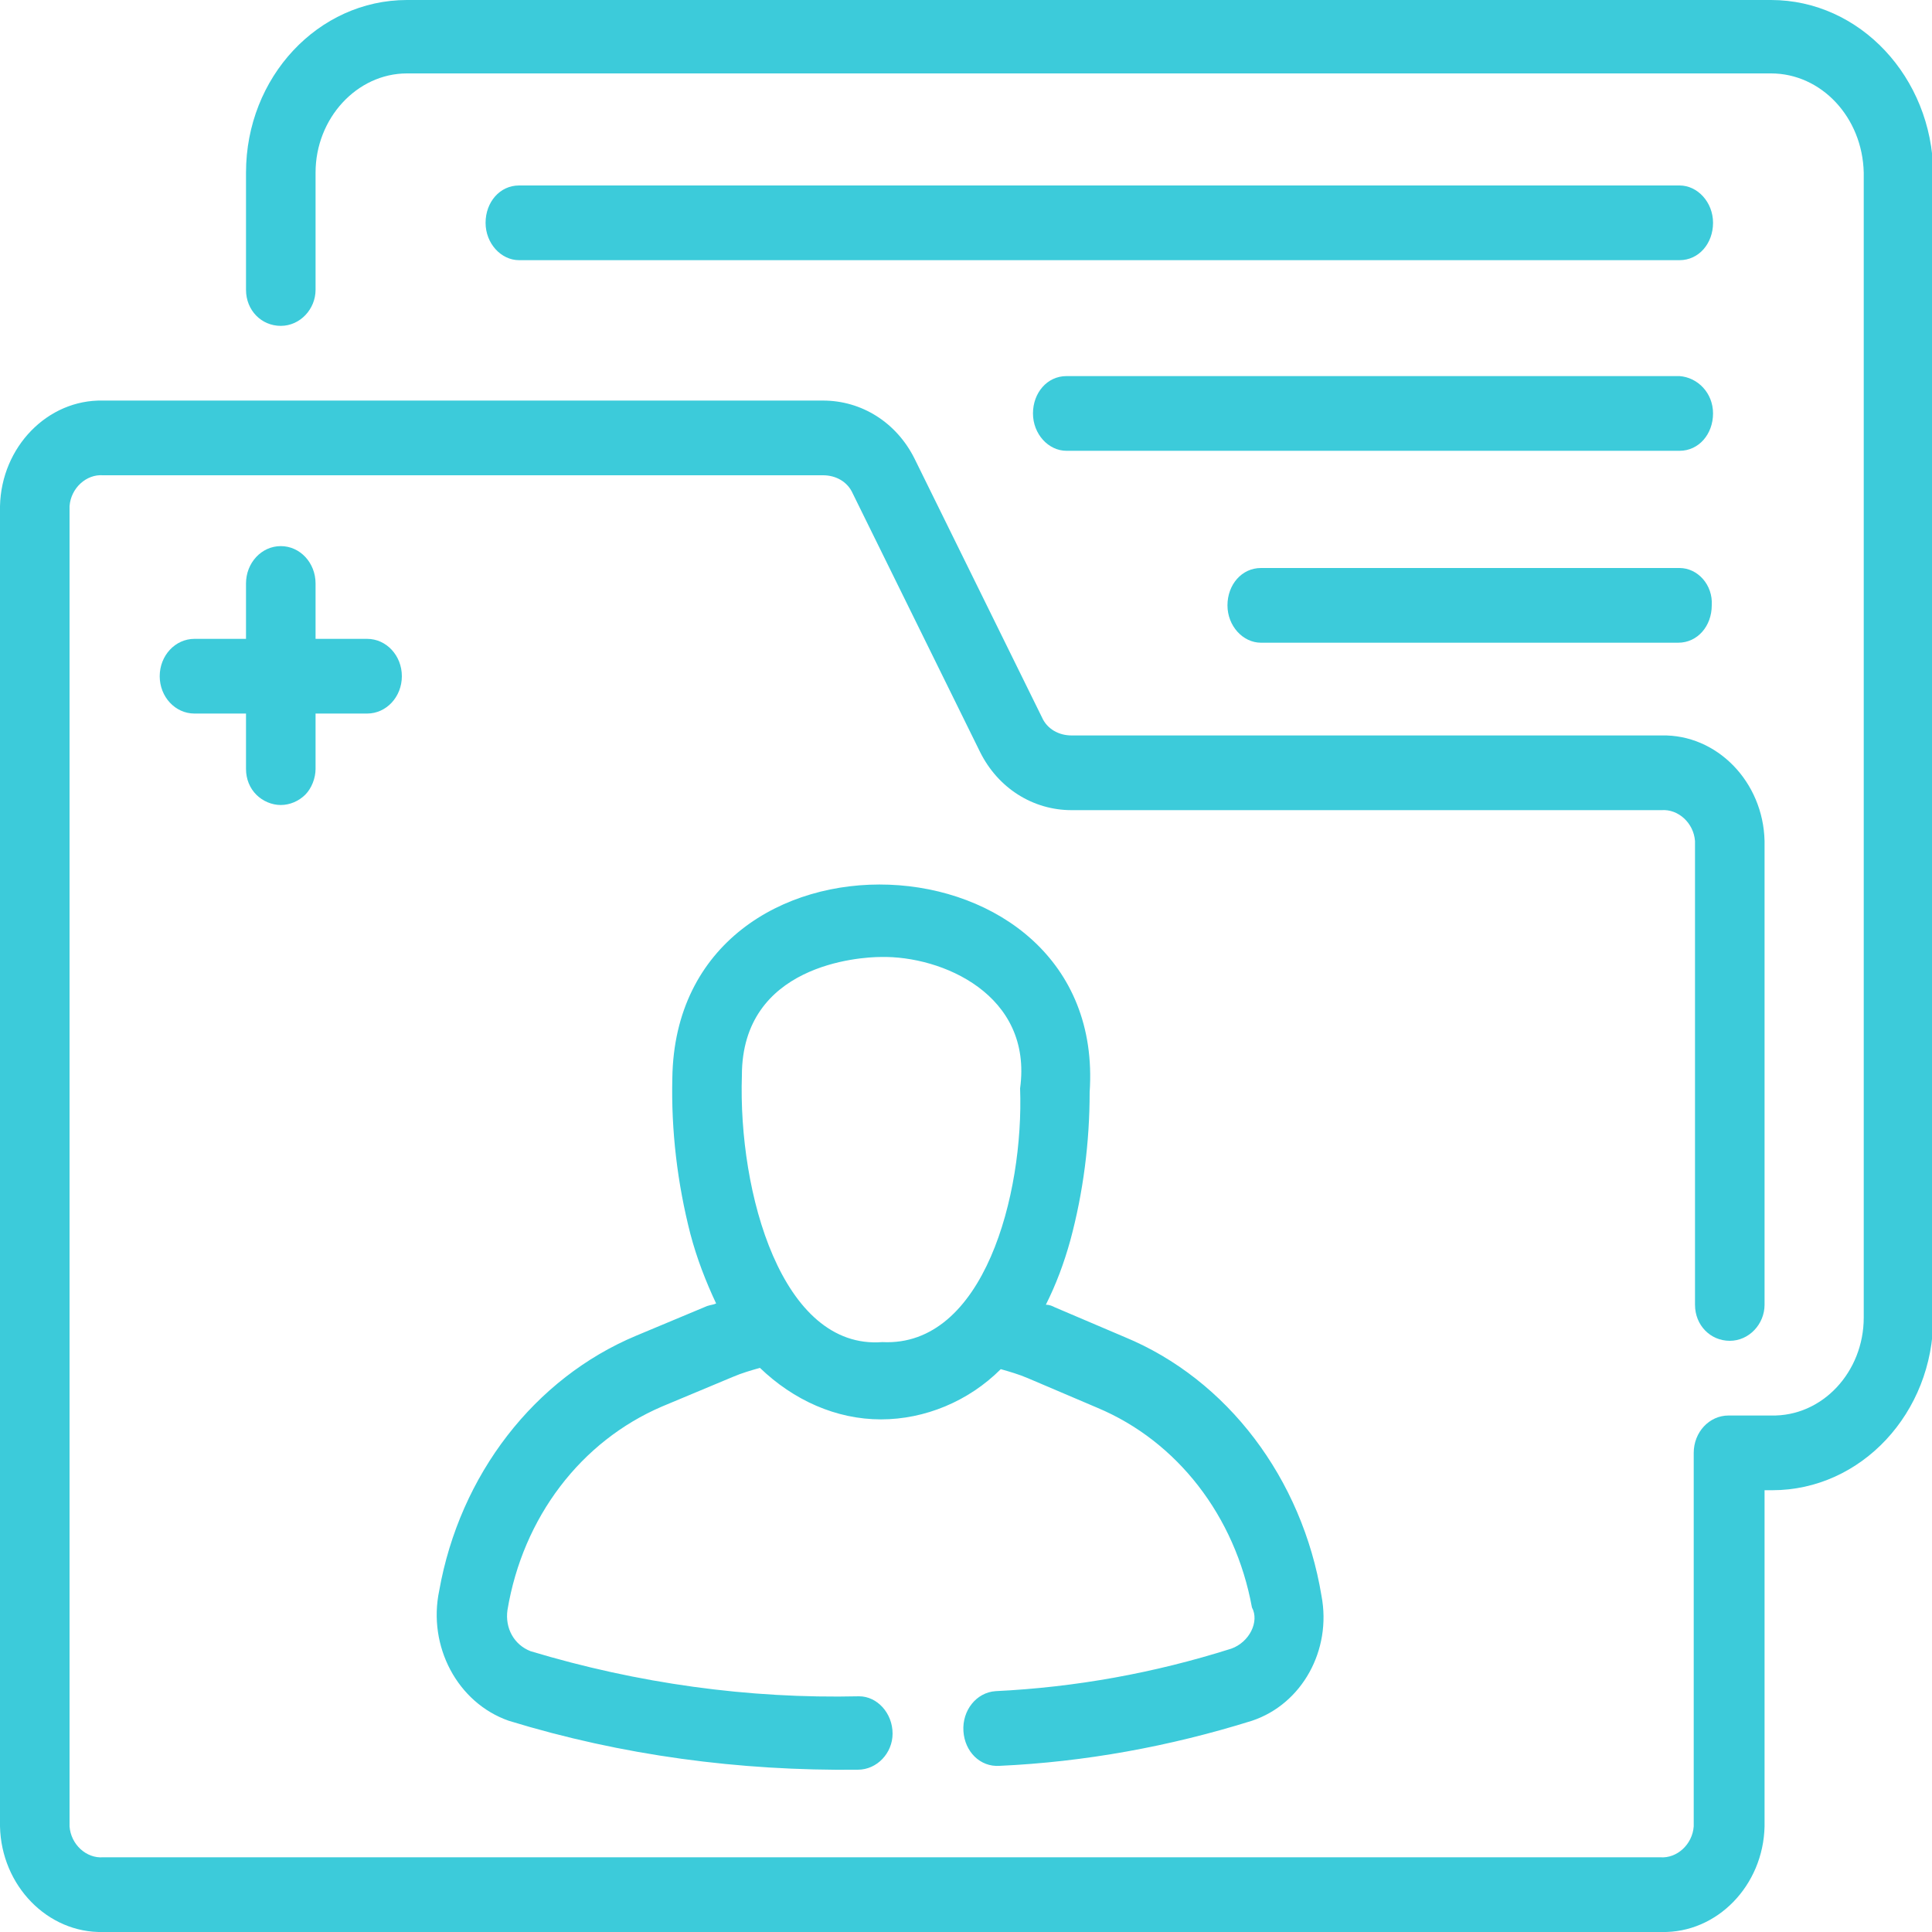
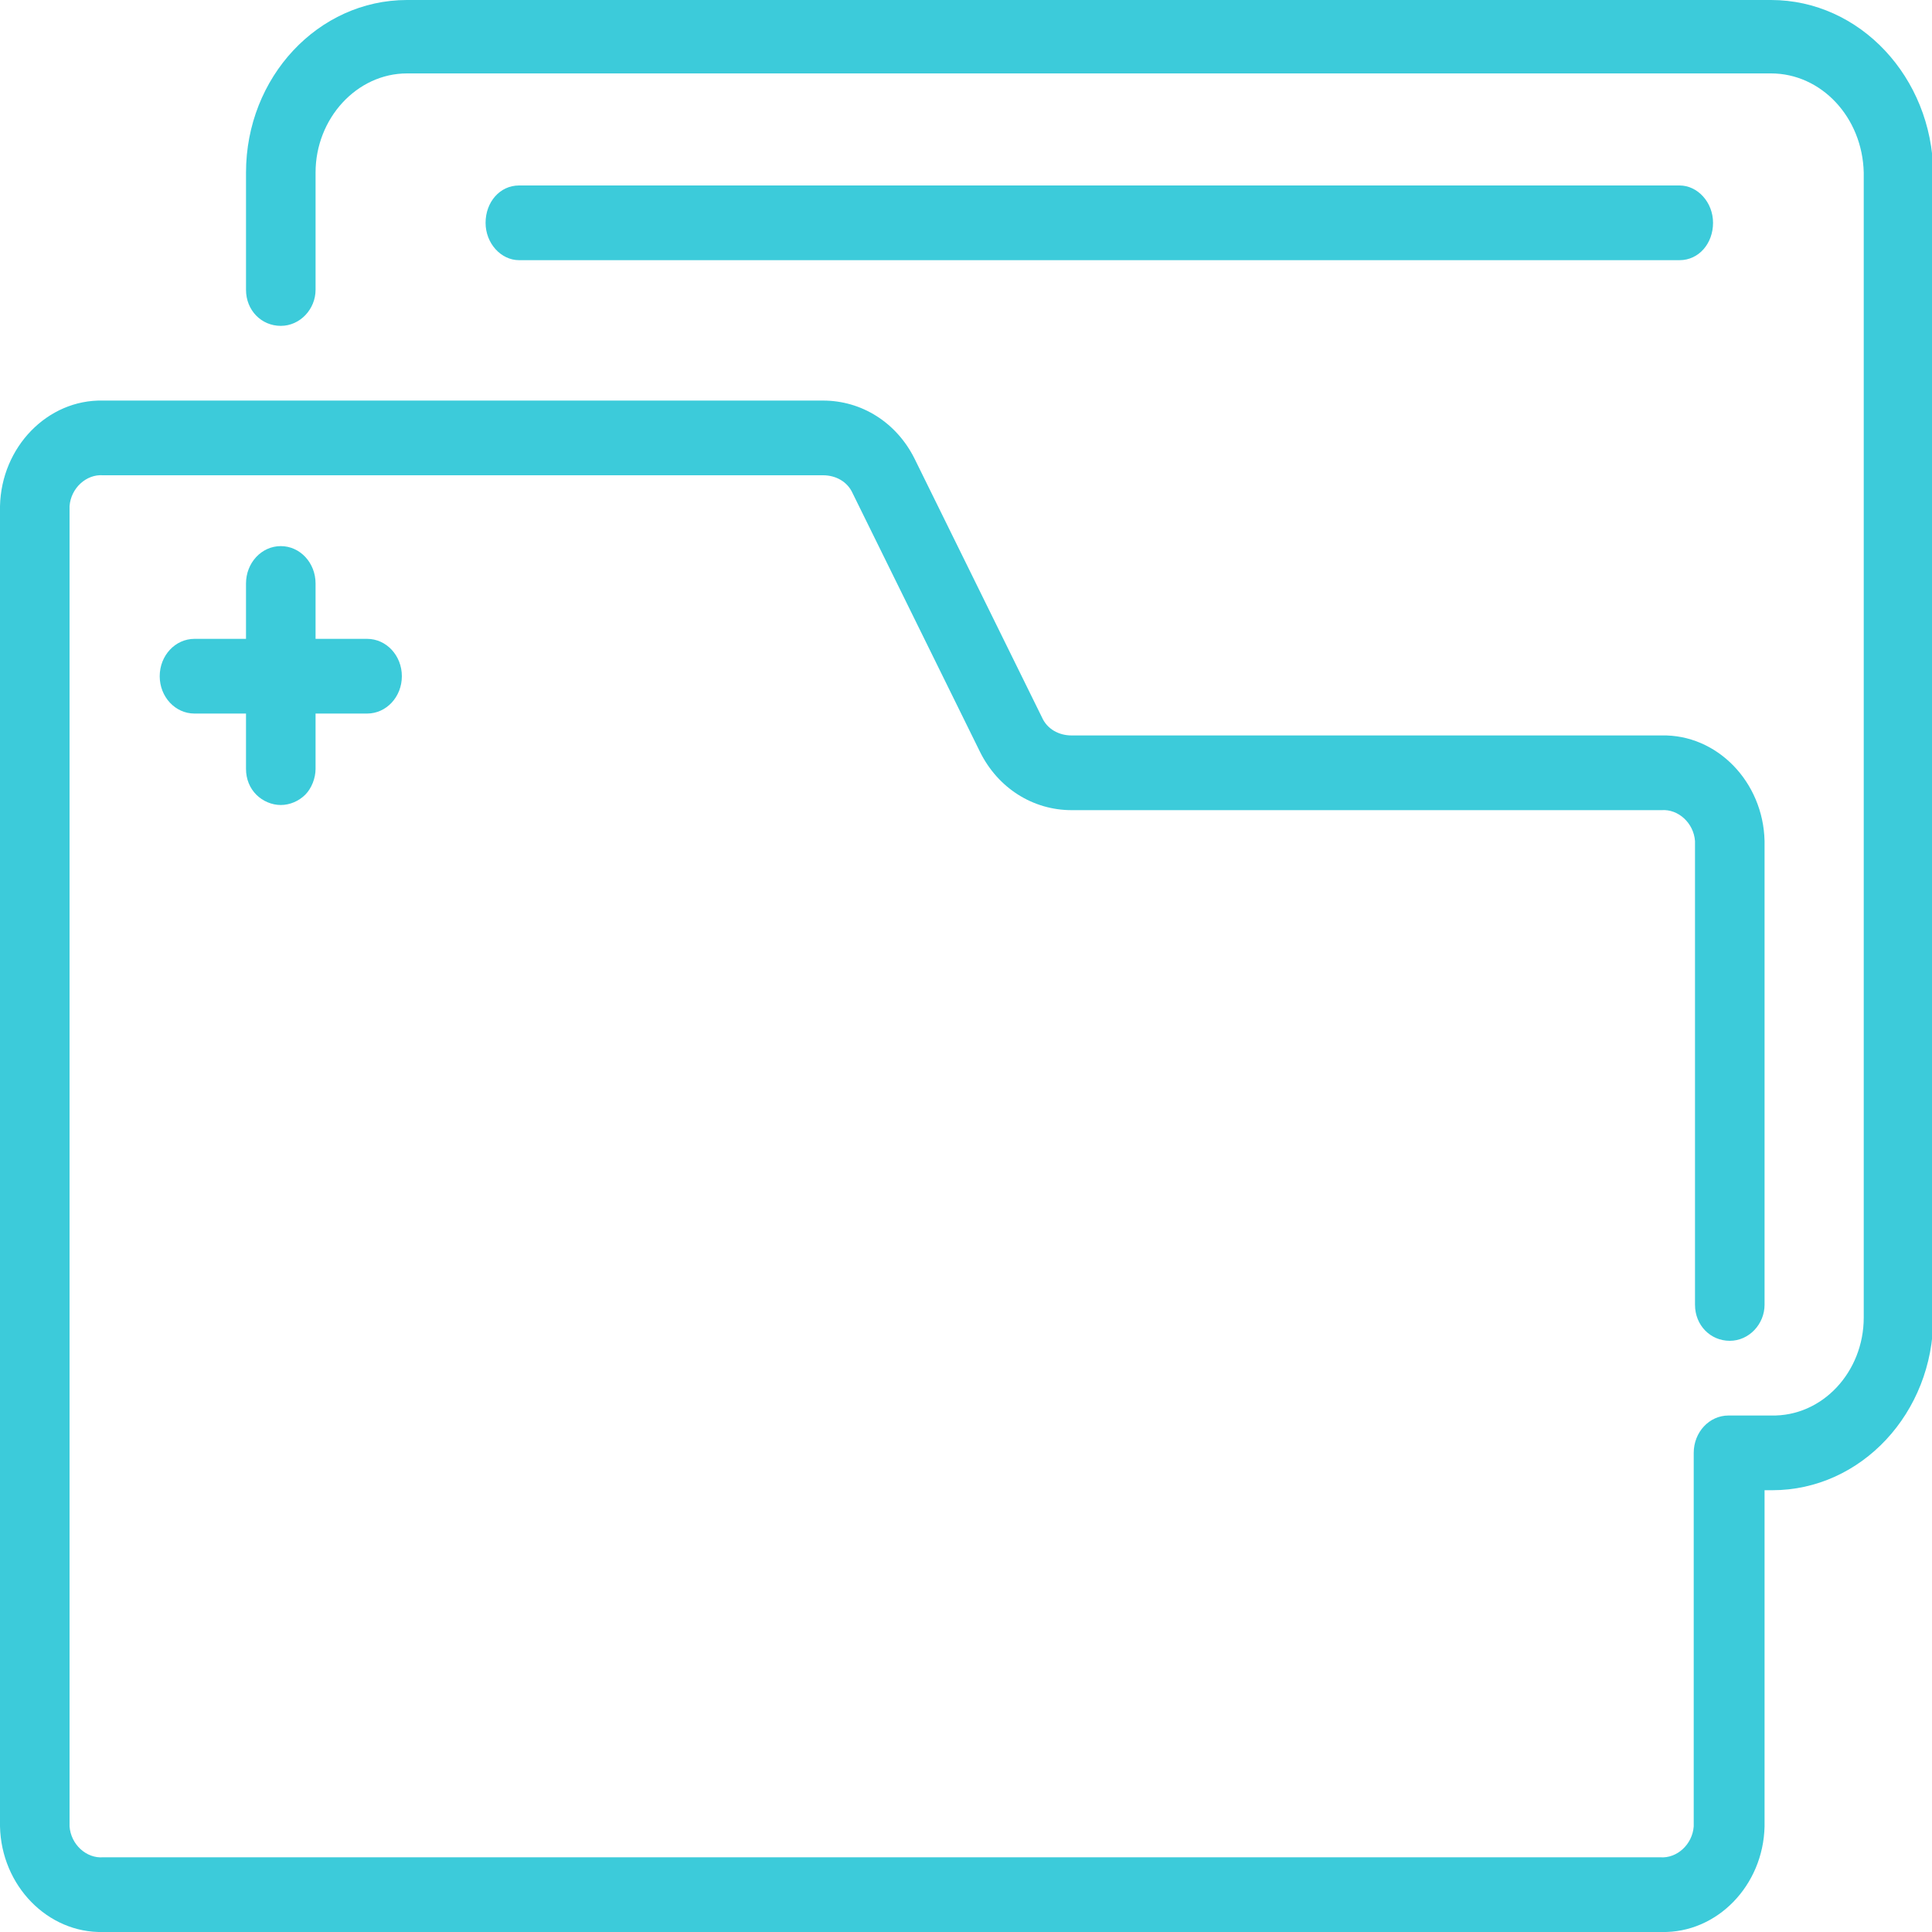
<svg xmlns="http://www.w3.org/2000/svg" id="Layer_1" x="0px" y="0px" viewBox="0 0 150 150" style="enable-background:new 0 0 150 150;" xml:space="preserve">
  <style type="text/css"> .st0{fill:#3CCBDA;} </style>
  <path class="st0" d="M137.5,0H31.6c-6.9,0-12.5,6-12.5,13.4v9.1c0,1.6,1.2,2.8,2.7,2.8c1.5,0,2.7-1.3,2.7-2.8v-9.1 c0-4.2,3.2-7.7,7.1-7.7h105.9c3.9,0,7.1,3.4,7.2,7.7v88.9c0,4.2-3.2,7.7-7.2,7.6h-3.2c0,0,0,0-0.1,0c-1.5,0-2.7,1.3-2.7,2.9v29 c-0.1,1.4-1.3,2.5-2.6,2.4H8c-1.3,0.1-2.5-1-2.6-2.4V39.3c0.1-1.4,1.3-2.5,2.6-2.4h55.9c1,0,1.9,0.5,2.3,1.4l9.9,20.1 c1.4,2.8,4.1,4.5,7.1,4.5H129c1.3-0.1,2.5,1,2.6,2.4v36c0,1.6,1.2,2.8,2.7,2.8c1.5,0,2.7-1.3,2.7-2.8v-36c-0.1-4.6-3.7-8.3-8-8.2 H83.2c-1,0-1.9-0.5-2.3-1.4l-9.9-20.1c-1.4-2.8-4.1-4.5-7.1-4.5H8c-4.3-0.1-7.9,3.6-8,8.2v102.5c0.1,4.6,3.7,8.3,8,8.2h121 c4.3,0.1,7.9-3.6,8-8.2v-26.1h0.6c6.9,0,12.5-6,12.5-13.4V13.4C150,6,144.4,0,137.5,0L137.5,0z M137.5,0" />
  <path class="st0" d="M130.4,14.4H40.3c-1.5,0-2.6,1.3-2.6,2.9s1.2,2.9,2.6,2.9h90.1c1.5,0,2.6-1.3,2.6-2.9S131.8,14.4,130.4,14.4 L130.4,14.4z M130.4,14.4" />
-   <path class="st0" d="M130.4,29.2H82.8c-1.5,0-2.6,1.3-2.6,2.9c0,1.6,1.2,2.9,2.6,2.9h47.6c1.5,0,2.6-1.3,2.6-2.9 C133,30.5,131.8,29.3,130.4,29.2L130.4,29.2z M130.4,29.2" />
-   <path class="st0" d="M130.4,44.1H97.9c-1.5,0-2.6,1.3-2.6,2.9c0,1.6,1.2,2.9,2.6,2.9h32.4c1.5,0,2.6-1.3,2.6-2.9 C133,45.4,131.8,44.1,130.4,44.1L130.4,44.1z M130.4,44.1" />
-   <path class="st0" d="M95.6,128c-6,1.9-12.1,3-18.3,3.3c-1.5,0.1-2.6,1.5-2.5,3.1c0.1,1.6,1.3,2.8,2.8,2.7c6.6-0.3,13.2-1.5,19.6-3.5 c3.9-1.3,6.2-5.5,5.4-9.7c-1.5-9.1-7.3-16.8-15.3-20.1l-5.4-2.3c-0.2-0.1-0.4-0.2-0.7-0.2c0.8-1.6,1.4-3.2,1.9-5 c1-3.7,1.5-7.6,1.5-11.5c1.4-20.6-32.1-22-32.4-1.1c-0.1,4.1,0.4,8.2,1.4,12.1c0.5,1.9,1.2,3.7,2,5.4c-0.2,0.1-0.4,0.1-0.7,0.2 l-5.5,2.3c-7.9,3.3-13.7,10.8-15.3,19.8c-0.9,4.3,1.4,8.7,5.4,10.1c8.8,2.7,17.9,3.9,27.1,3.8c1.5,0,2.7-1.3,2.7-2.8 c0-1.6-1.2-2.9-2.6-2.9c-8.6,0.2-17.2-1-25.5-3.5c-1.3-0.5-2-1.8-1.8-3.2c1.2-7.2,5.7-13.1,12-15.8l5.5-2.3c0.7-0.3,1.4-0.5,2.1-0.7 c2.6,2.5,5.9,4,9.4,4c3.4,0,6.8-1.4,9.3-3.9c0.7,0.2,1.4,0.4,2.1,0.7l5.4,2.3c6.2,2.6,10.7,8.4,12,15.5 C97.8,125.9,97,127.5,95.6,128L95.6,128z M68.5,104.2c-7.8,0.6-11.2-11.6-10.9-20.7c0-8.6,9.1-9.2,10.8-9.2 c4.7-0.1,11.8,2.9,10.8,10.2C79.5,92.7,76.4,104.6,68.5,104.2L68.5,104.2z M68.5,104.2" />
  <path class="st0" d="M21.8,62.5c0.7,0,1.4-0.3,1.9-0.8c0.5-0.5,0.8-1.3,0.8-2v-4.3h4c1.5,0,2.7-1.3,2.7-2.9c0-1.6-1.2-2.9-2.7-2.9 h-4v-4.3c0-1.6-1.2-2.9-2.7-2.9c-1.5,0-2.7,1.3-2.7,2.9v4.3h-4c-1.5,0-2.7,1.3-2.7,2.9c0,1.6,1.2,2.9,2.7,2.9h4v4.3 c0,0.8,0.3,1.5,0.8,2C20.4,62.2,21.1,62.5,21.8,62.5L21.8,62.5z M21.8,62.5" />
</svg>